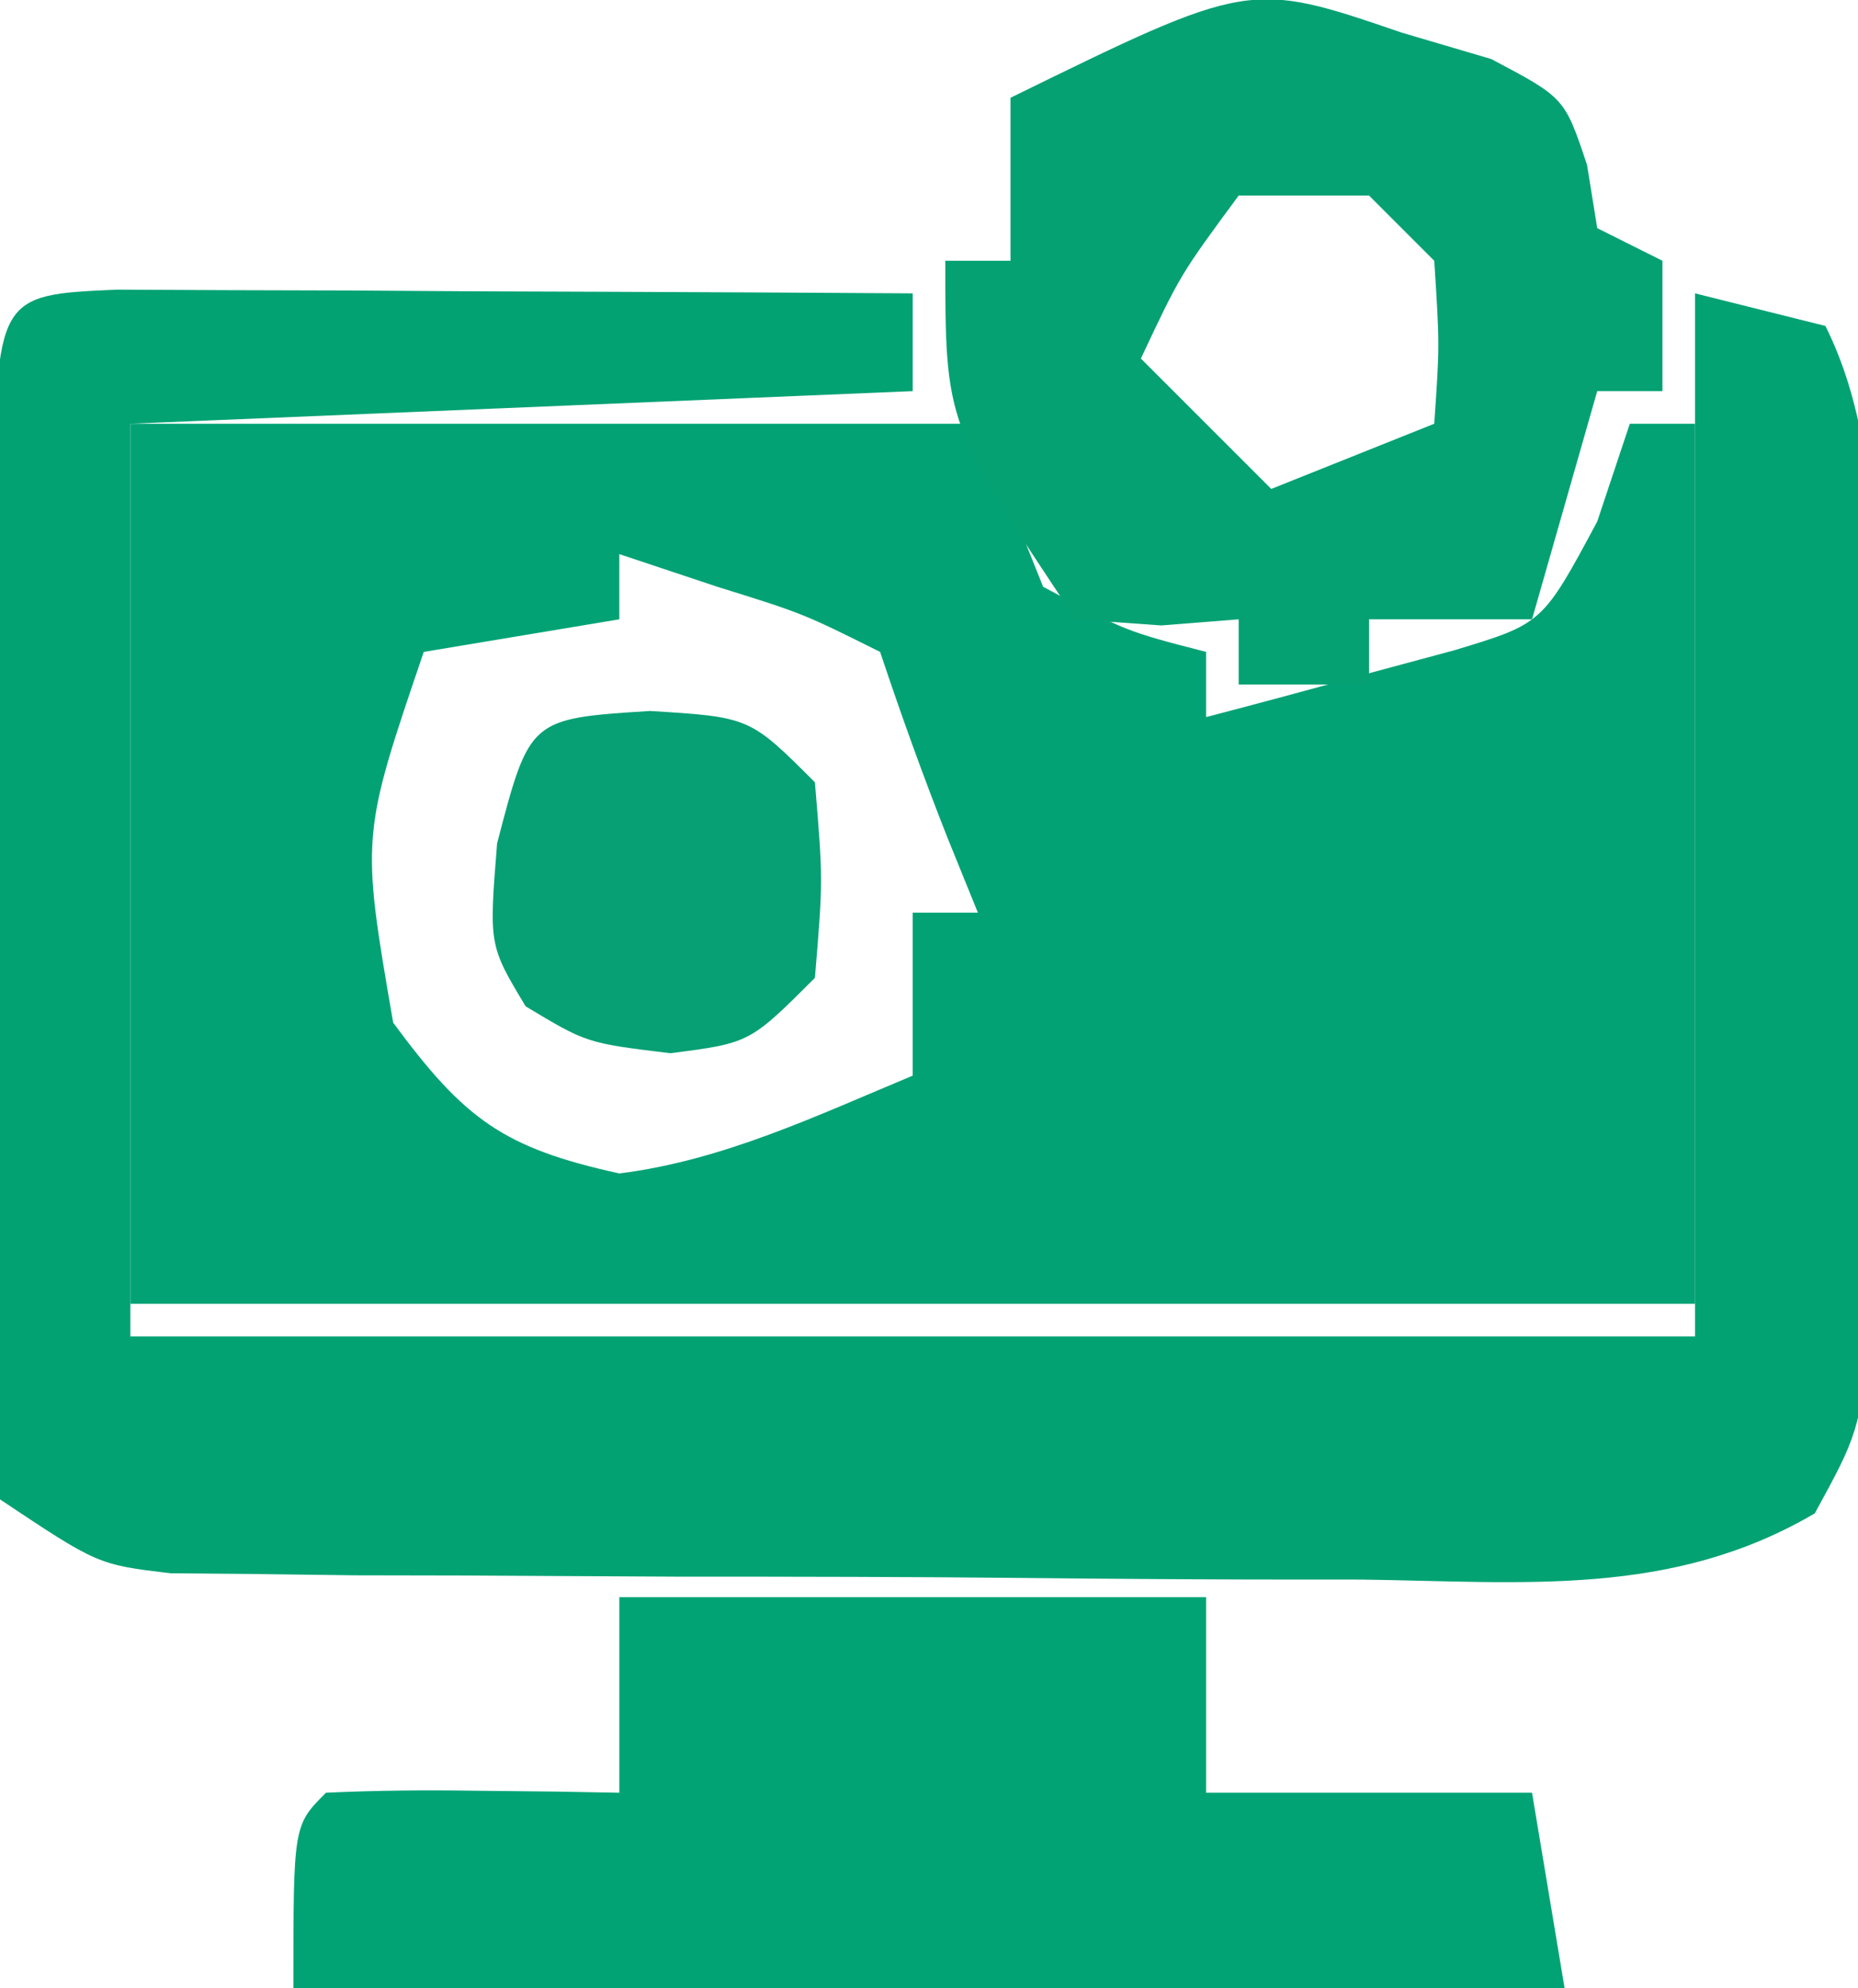
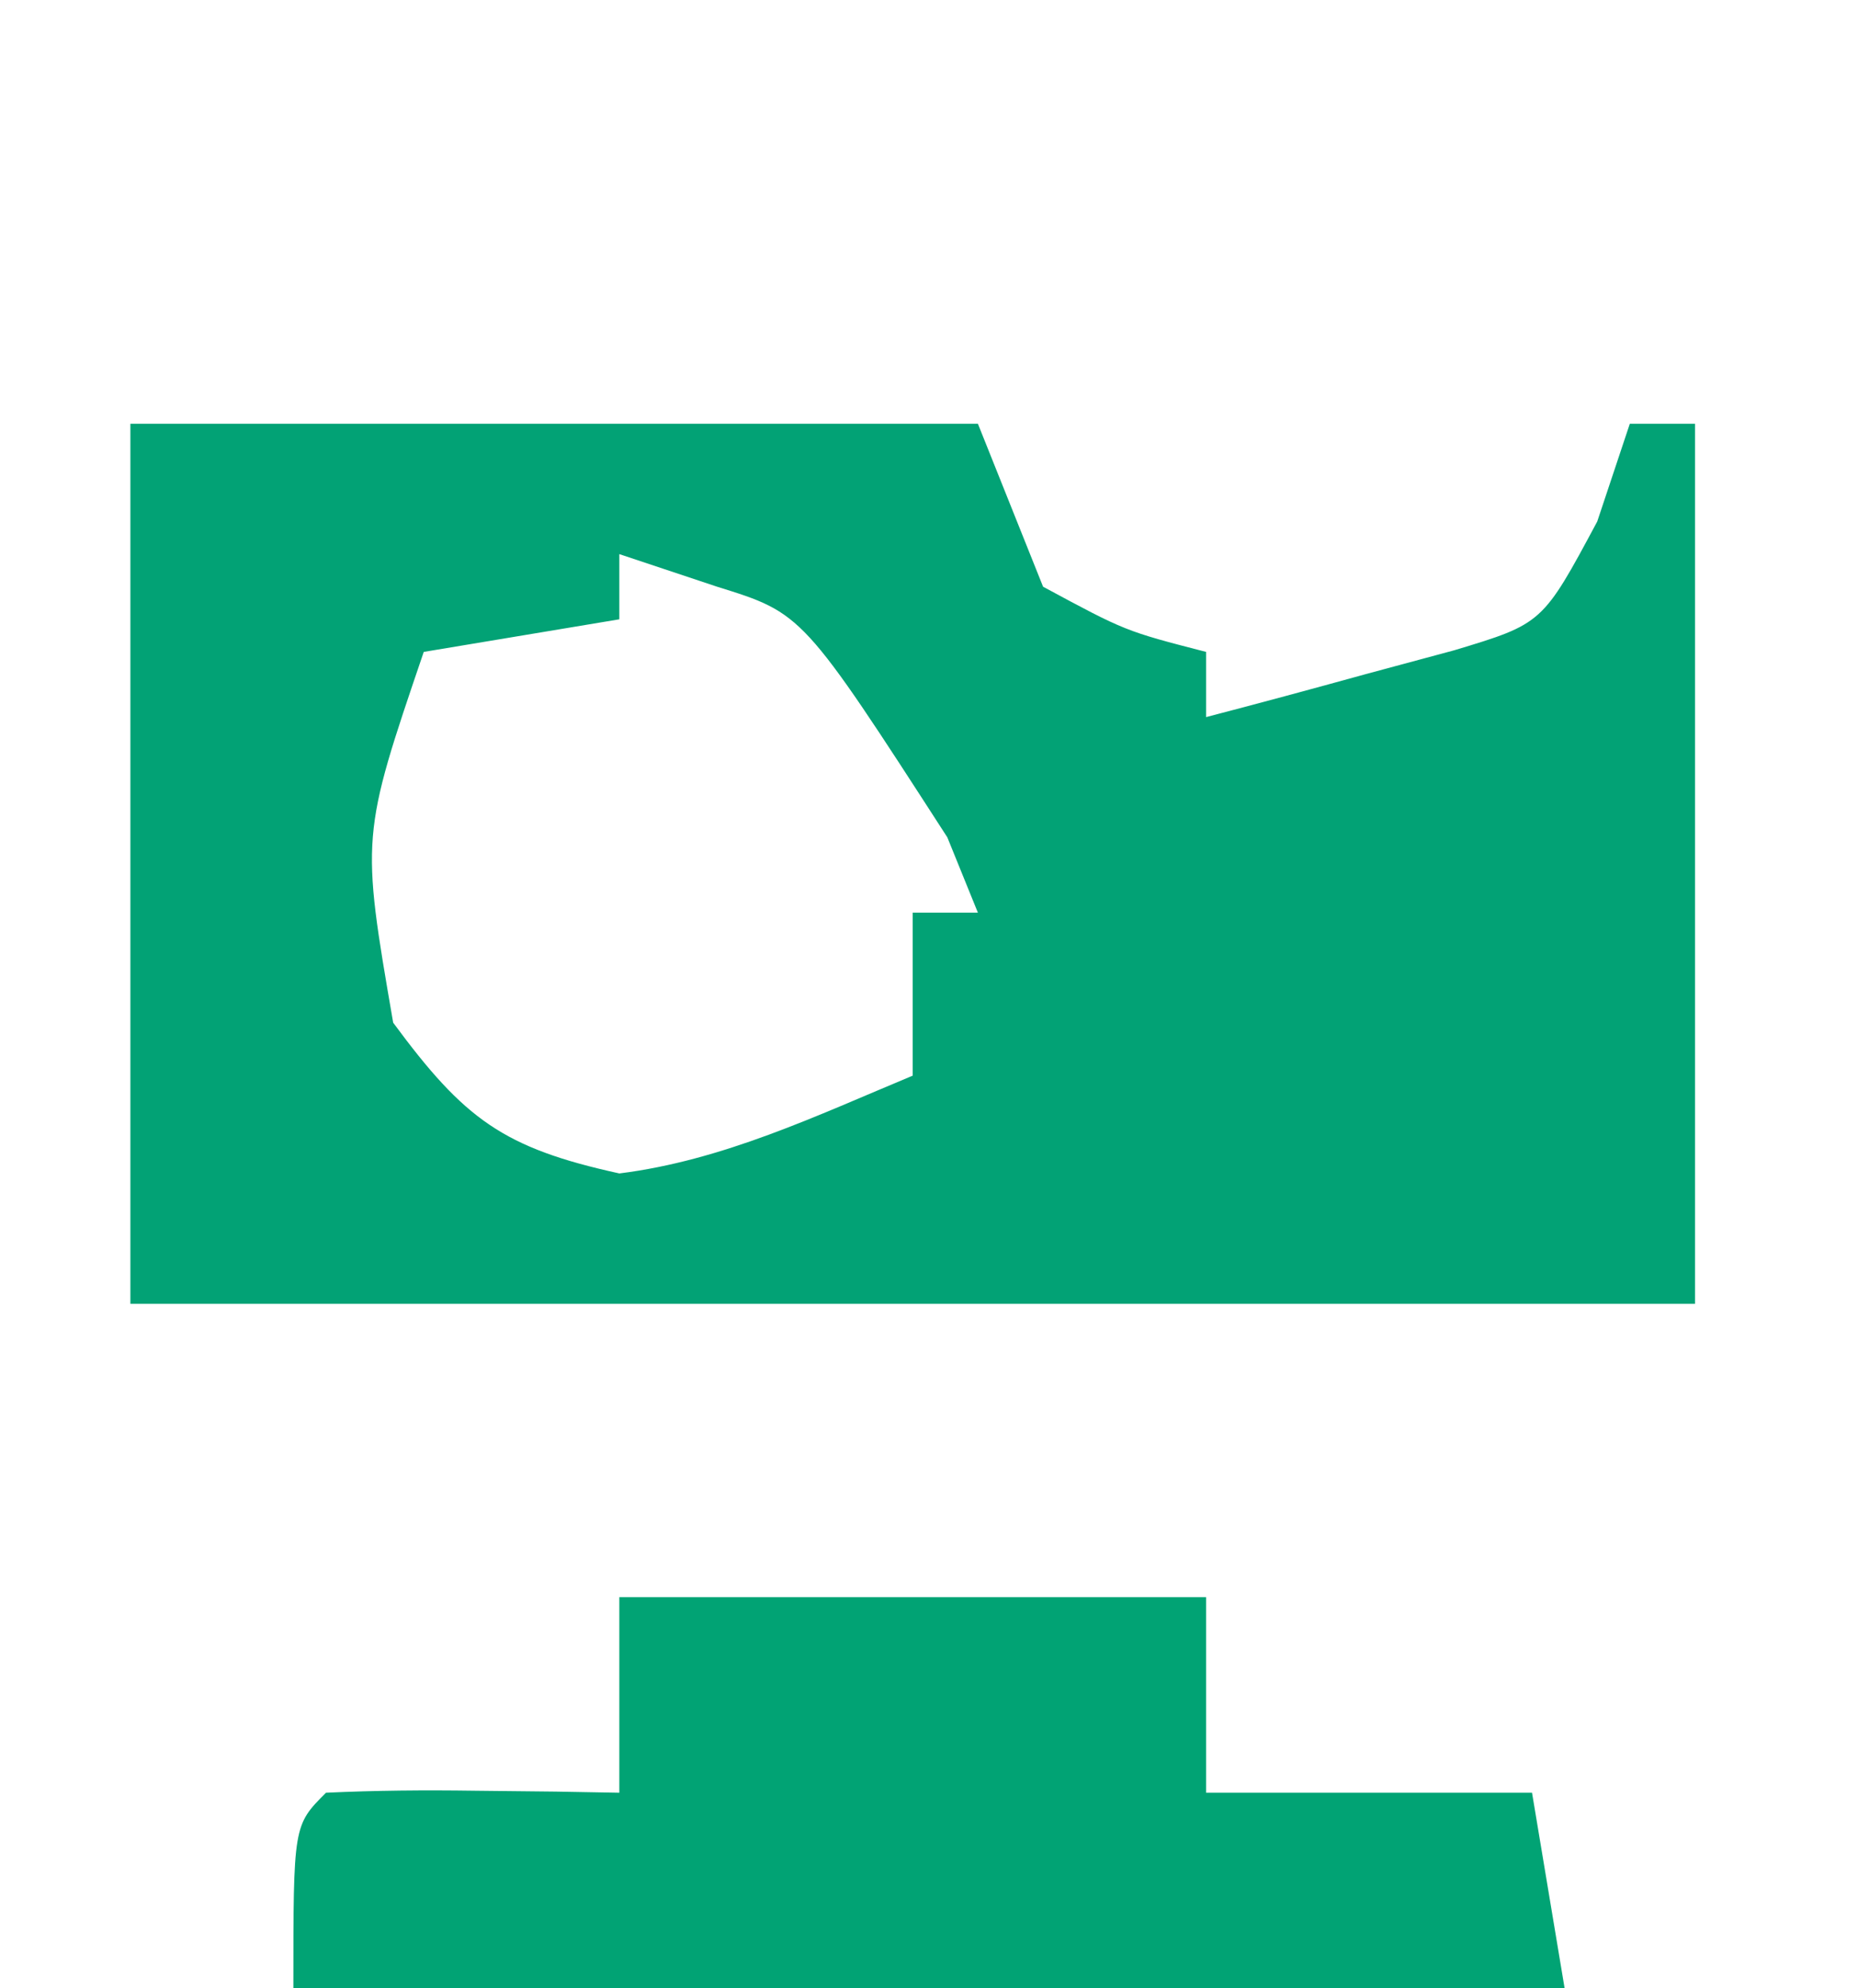
<svg xmlns="http://www.w3.org/2000/svg" width="57" height="61">
-   <path d="M0 0 C8.58 0 17.16 0 26 0 C26.66 1.65 27.32 3.3 28 5 C30.524 6.361 30.524 6.361 33 7 C33 7.66 33 8.32 33 9 C34.629 8.576 36.253 8.136 37.875 7.688 C38.78 7.444 39.685 7.2 40.617 6.949 C43.321 6.133 43.321 6.133 45 3 C45.33 2.01 45.66 1.02 46 0 C46.66 0 47.32 0 48 0 C48 8.91 48 17.82 48 27 C32.16 27 16.32 27 0 27 C0 18.09 0 9.18 0 0 Z M15 4 C15 4.66 15 5.32 15 6 C13.02 6.33 11.04 6.66 9 7 C7.075 12.655 7.075 12.655 8.062 18.375 C10.247 21.335 11.432 22.217 15 23 C18.182 22.602 21.05 21.229 24 20 C24 18.35 24 16.7 24 15 C24.66 15 25.32 15 26 15 C25.536 13.855 25.536 13.855 25.062 12.688 C24.321 10.812 23.638 8.913 23 7 C20.624 5.816 20.624 5.816 18 5 C17.01 4.67 16.02 4.34 15 4 Z " fill="#02A275" transform="translate(4,13)" />
-   <path d="M0 0 C1.126 0.005 2.252 0.01 3.412 0.016 C4.627 0.019 5.842 0.022 7.094 0.026 C8.373 0.034 9.652 0.042 10.97 0.051 C12.254 0.056 13.537 0.06 14.859 0.065 C18.042 0.077 21.225 0.093 24.408 0.114 C24.408 1.104 24.408 2.094 24.408 3.114 C16.488 3.444 8.568 3.774 0.408 4.114 C0.408 13.354 0.408 22.594 0.408 32.114 C16.248 32.114 32.088 32.114 48.408 32.114 C48.408 21.554 48.408 10.994 48.408 0.114 C49.728 0.444 51.048 0.774 52.408 1.114 C54.655 5.607 53.677 11.719 53.703 16.717 C53.72 18.973 53.764 21.228 53.808 23.485 C53.818 24.921 53.827 26.357 53.834 27.793 C53.848 29.1 53.863 30.407 53.878 31.754 C53.408 35.114 53.408 35.114 52.083 37.542 C47.687 40.125 43.185 39.642 38.185 39.574 C37.088 39.574 35.991 39.573 34.861 39.572 C32.544 39.566 30.226 39.55 27.909 39.525 C24.355 39.489 20.803 39.484 17.25 39.485 C14.999 39.475 12.748 39.463 10.498 39.449 C8.899 39.446 8.899 39.446 7.269 39.443 C5.787 39.424 5.787 39.424 4.275 39.404 C3.405 39.396 2.536 39.389 1.64 39.381 C-0.592 39.114 -0.592 39.114 -3.592 37.114 C-3.871 34.359 -3.964 31.832 -3.92 29.078 C-3.918 28.285 -3.916 27.491 -3.914 26.673 C-3.908 24.994 -3.894 23.315 -3.873 21.637 C-3.842 19.058 -3.832 16.48 -3.826 13.901 C-3.817 12.272 -3.807 10.644 -3.795 9.016 C-3.791 8.24 -3.787 7.464 -3.782 6.664 C-3.695 0.162 -3.695 0.162 0 0 Z " fill="#03A273" transform="translate(3.592,8.886)" />
+   <path d="M0 0 C8.58 0 17.16 0 26 0 C26.66 1.65 27.32 3.3 28 5 C30.524 6.361 30.524 6.361 33 7 C33 7.66 33 8.32 33 9 C34.629 8.576 36.253 8.136 37.875 7.688 C38.78 7.444 39.685 7.2 40.617 6.949 C43.321 6.133 43.321 6.133 45 3 C45.33 2.01 45.66 1.02 46 0 C46.66 0 47.32 0 48 0 C48 8.91 48 17.82 48 27 C32.16 27 16.32 27 0 27 C0 18.09 0 9.18 0 0 Z M15 4 C15 4.66 15 5.32 15 6 C13.02 6.33 11.04 6.66 9 7 C7.075 12.655 7.075 12.655 8.062 18.375 C10.247 21.335 11.432 22.217 15 23 C18.182 22.602 21.05 21.229 24 20 C24 18.35 24 16.7 24 15 C24.66 15 25.32 15 26 15 C25.536 13.855 25.536 13.855 25.062 12.688 C20.624 5.816 20.624 5.816 18 5 C17.01 4.67 16.02 4.34 15 4 Z " fill="#02A275" transform="translate(4,13)" />
  <path d="M0 0 C5.94 0 11.88 0 18 0 C18 1.98 18 3.96 18 6 C21.3 6 24.6 6 28 6 C28.495 8.97 28.495 8.97 29 12 C16.13 12 3.26 12 -10 12 C-10 7 -10 7 -9 6 C-7.481 5.928 -5.958 5.916 -4.438 5.938 C-3.611 5.947 -2.785 5.956 -1.934 5.965 C-1.296 5.976 -0.657 5.988 0 6 C0 4.02 0 2.04 0 0 Z " fill="#01A374" transform="translate(19,49)" />
-   <path d="M0 0 C0.907 0.268 1.815 0.536 2.75 0.812 C5 2 5 2 5.688 4.062 C5.791 4.702 5.894 5.341 6 6 C6.66 6.33 7.32 6.66 8 7 C8 8.32 8 9.64 8 11 C7.34 11 6.68 11 6 11 C5.34 13.31 4.68 15.62 4 18 C2.35 18 0.7 18 -1 18 C-1 18.66 -1 19.32 -1 20 C-2.32 20 -3.64 20 -5 20 C-5 19.34 -5 18.68 -5 18 C-6.176 18.093 -6.176 18.093 -7.375 18.188 C-8.241 18.126 -9.107 18.064 -10 18 C-14 12 -14 12 -14 7 C-13.34 7 -12.68 7 -12 7 C-12 5.35 -12 3.7 -12 2 C-4.665 -1.596 -4.665 -1.596 0 0 Z M-5 5 C-6.79 7.427 -6.79 7.427 -8 10 C-6.68 11.32 -5.36 12.64 -4 14 C-2.35 13.34 -0.7 12.68 1 12 C1.167 9.584 1.167 9.584 1 7 C0.34 6.34 -0.32 5.68 -1 5 C-2.32 5 -3.64 5 -5 5 Z " fill="#05A173" transform="translate(43,1)" />
-   <path d="M0 0 C3.062 0.188 3.062 0.188 5.062 2.188 C5.312 5.188 5.312 5.188 5.062 8.188 C3.062 10.188 3.062 10.188 0.625 10.5 C-1.938 10.188 -1.938 10.188 -3.812 9.062 C-4.938 7.188 -4.938 7.188 -4.688 4.062 C-3.689 0.235 -3.689 0.235 0 0 Z " fill="#07A074" transform="translate(19.938,21.812)" />
</svg>